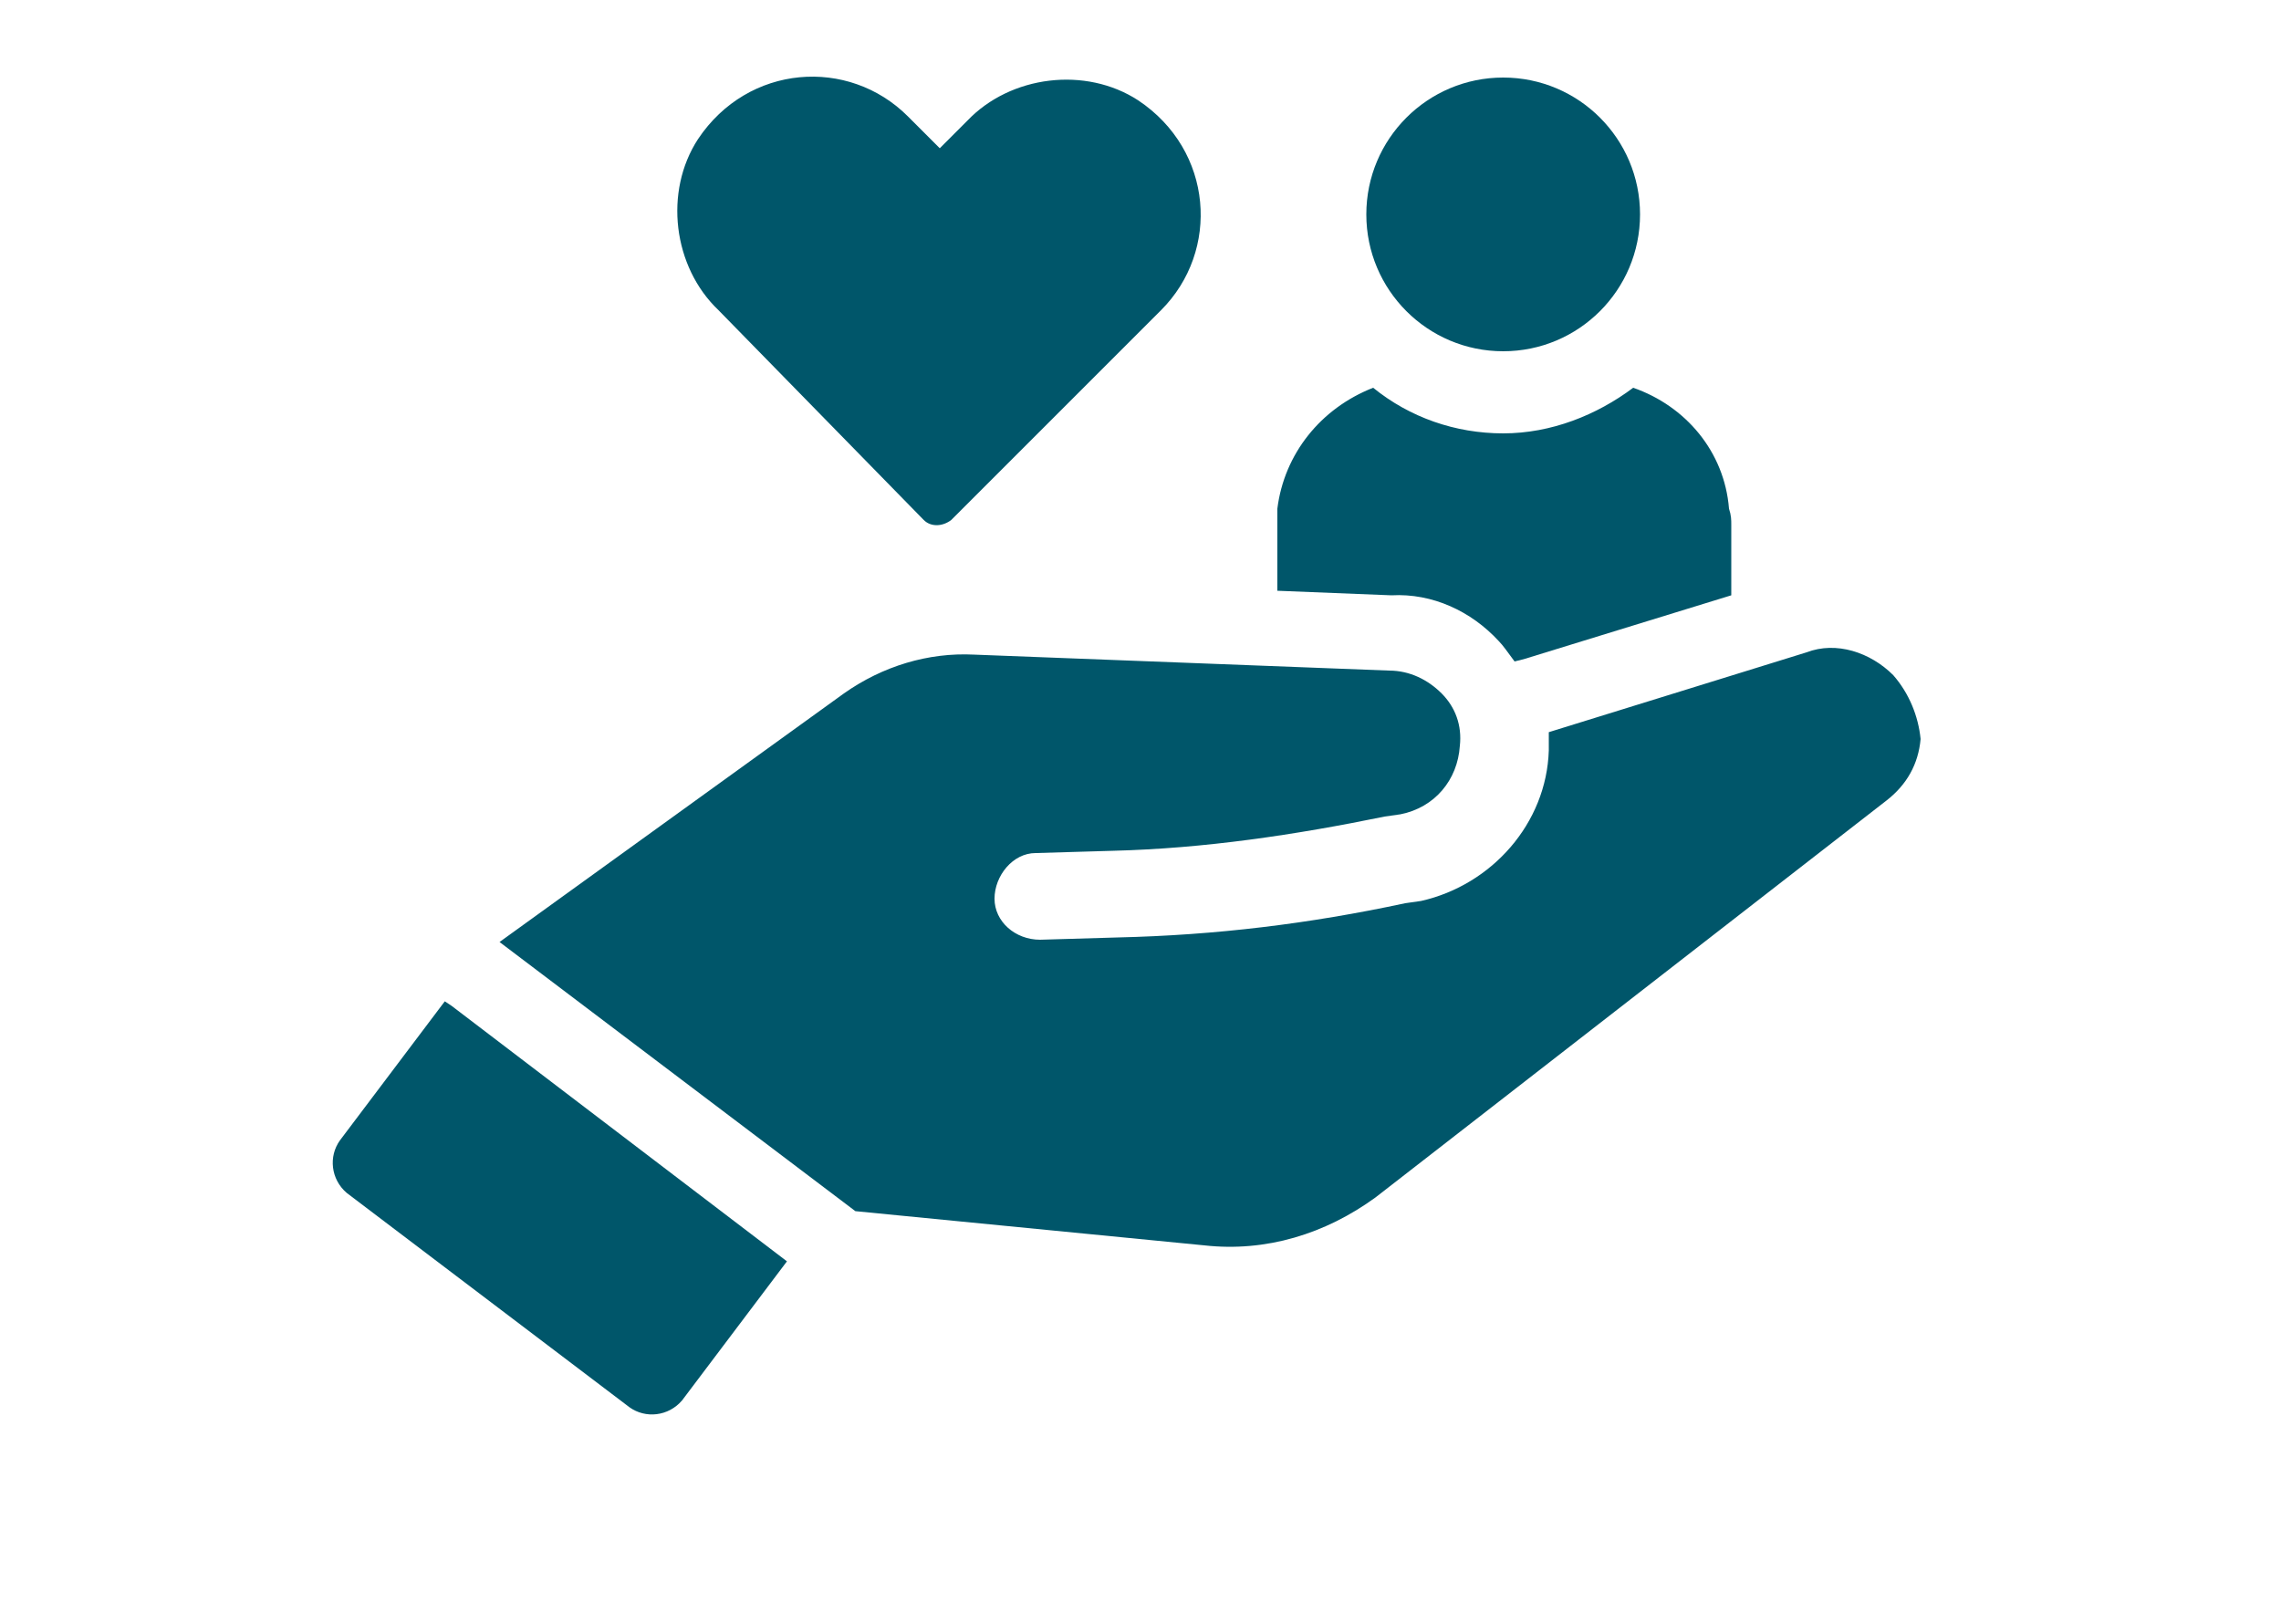
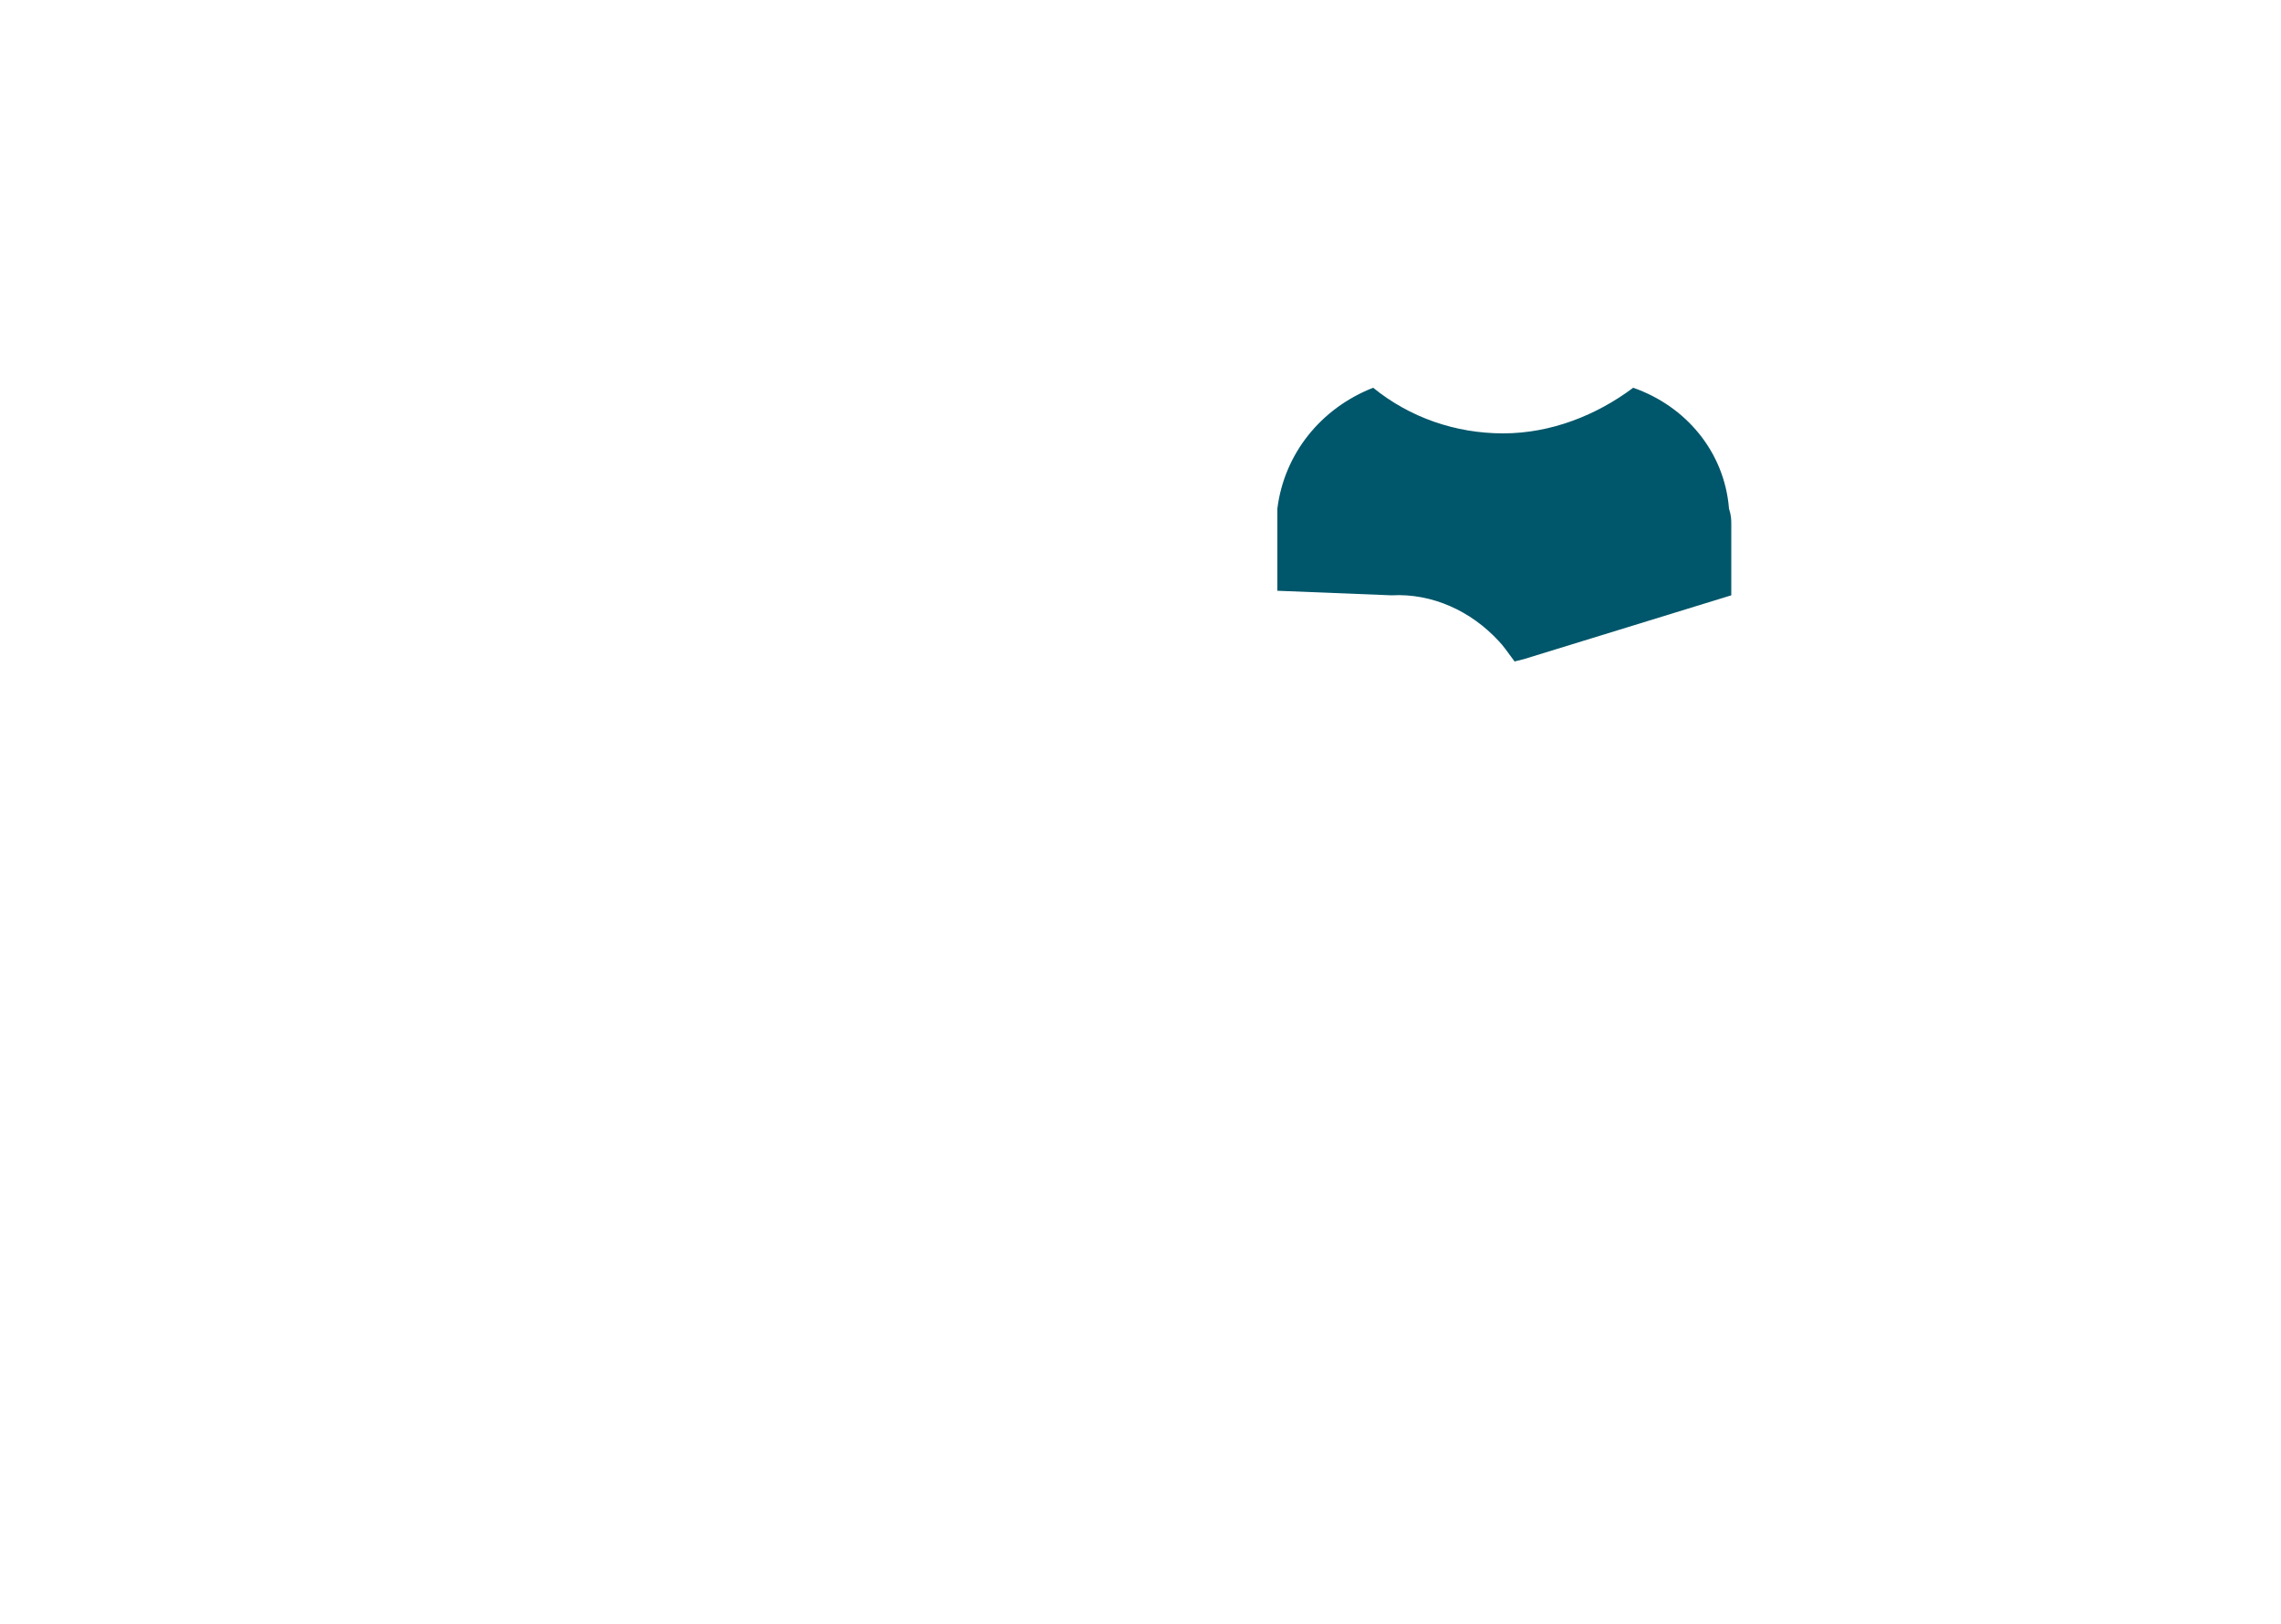
<svg xmlns="http://www.w3.org/2000/svg" version="1.1" id="Layer_1" x="0px" y="0px" viewBox="0 0 100 71.2" style="enable-background:new 0 0 100 71.2;" xml:space="preserve">
  <style type="text/css"> .st0{fill:#00566A;} </style>
  <g>
-     <circle class="st0" cx="65.9" cy="9.4" r="6" />
    <path class="st0" d="M65.7,28.1c0.2,0.2,0.4,0.5,0.7,0.9l0.4-0.1l9.1-2.8v-3.1c0-0.2,0-0.4-0.1-0.7c-0.2-2.5-1.9-4.5-4.2-5.3 c-1.6,1.2-3.6,2-5.7,2c-2.1,0-4.1-0.7-5.7-2c-2.3,0.9-3.9,2.9-4.2,5.3c0,0.2,0,0.4,0,0.7v2.9l5,0.2C62.8,26,64.5,26.8,65.7,28.1z" />
-     <path class="st0" d="M83,29.6c-1-1-2.5-1.5-3.8-1l-11.3,3.5c0,0.3,0,0.6,0,0.8c-0.1,3.2-2.5,5.9-5.6,6.6l-0.7,0.1 c-4.2,0.9-8.3,1.4-12.6,1.5l-3.4,0.1c-1.1,0-2-0.8-2-1.8s0.8-2,1.8-2l3.4-0.1c4-0.1,8-0.7,11.9-1.5l0.7-0.1c1.5-0.3,2.5-1.5,2.6-3 c0.1-0.9-0.2-1.7-0.8-2.3s-1.4-1-2.3-1l-18.2-0.7c-2-0.1-4,0.5-5.7,1.7L21.9,41.3l15.6,11.8l15.3,1.5c2.7,0.3,5.3-0.5,7.5-2.1 l22.4-17.4c0.9-0.7,1.4-1.6,1.5-2.7C84.1,31.4,83.7,30.4,83,29.6z" />
-     <path class="st0" d="M19.5,43.9L14.9,50c-0.5,0.7-0.4,1.7,0.3,2.3l12.4,9.4c0.7,0.5,1.7,0.4,2.3-0.3l4.6-6.1L19.8,44.1L19.5,43.9z" />
-     <path class="st0" d="M40.5,22.8c0.3,0.3,0.8,0.3,1.2,0l9.2-9.2c2.6-2.6,2.3-7-1-9.2c-2.3-1.5-5.6-1.1-7.5,0.9l-1.2,1.2l-1.4-1.4 c-2.6-2.6-7-2.3-9.2,1c-1.5,2.3-1.1,5.6,0.9,7.5L40.5,22.8z" />
  </g>
</svg>